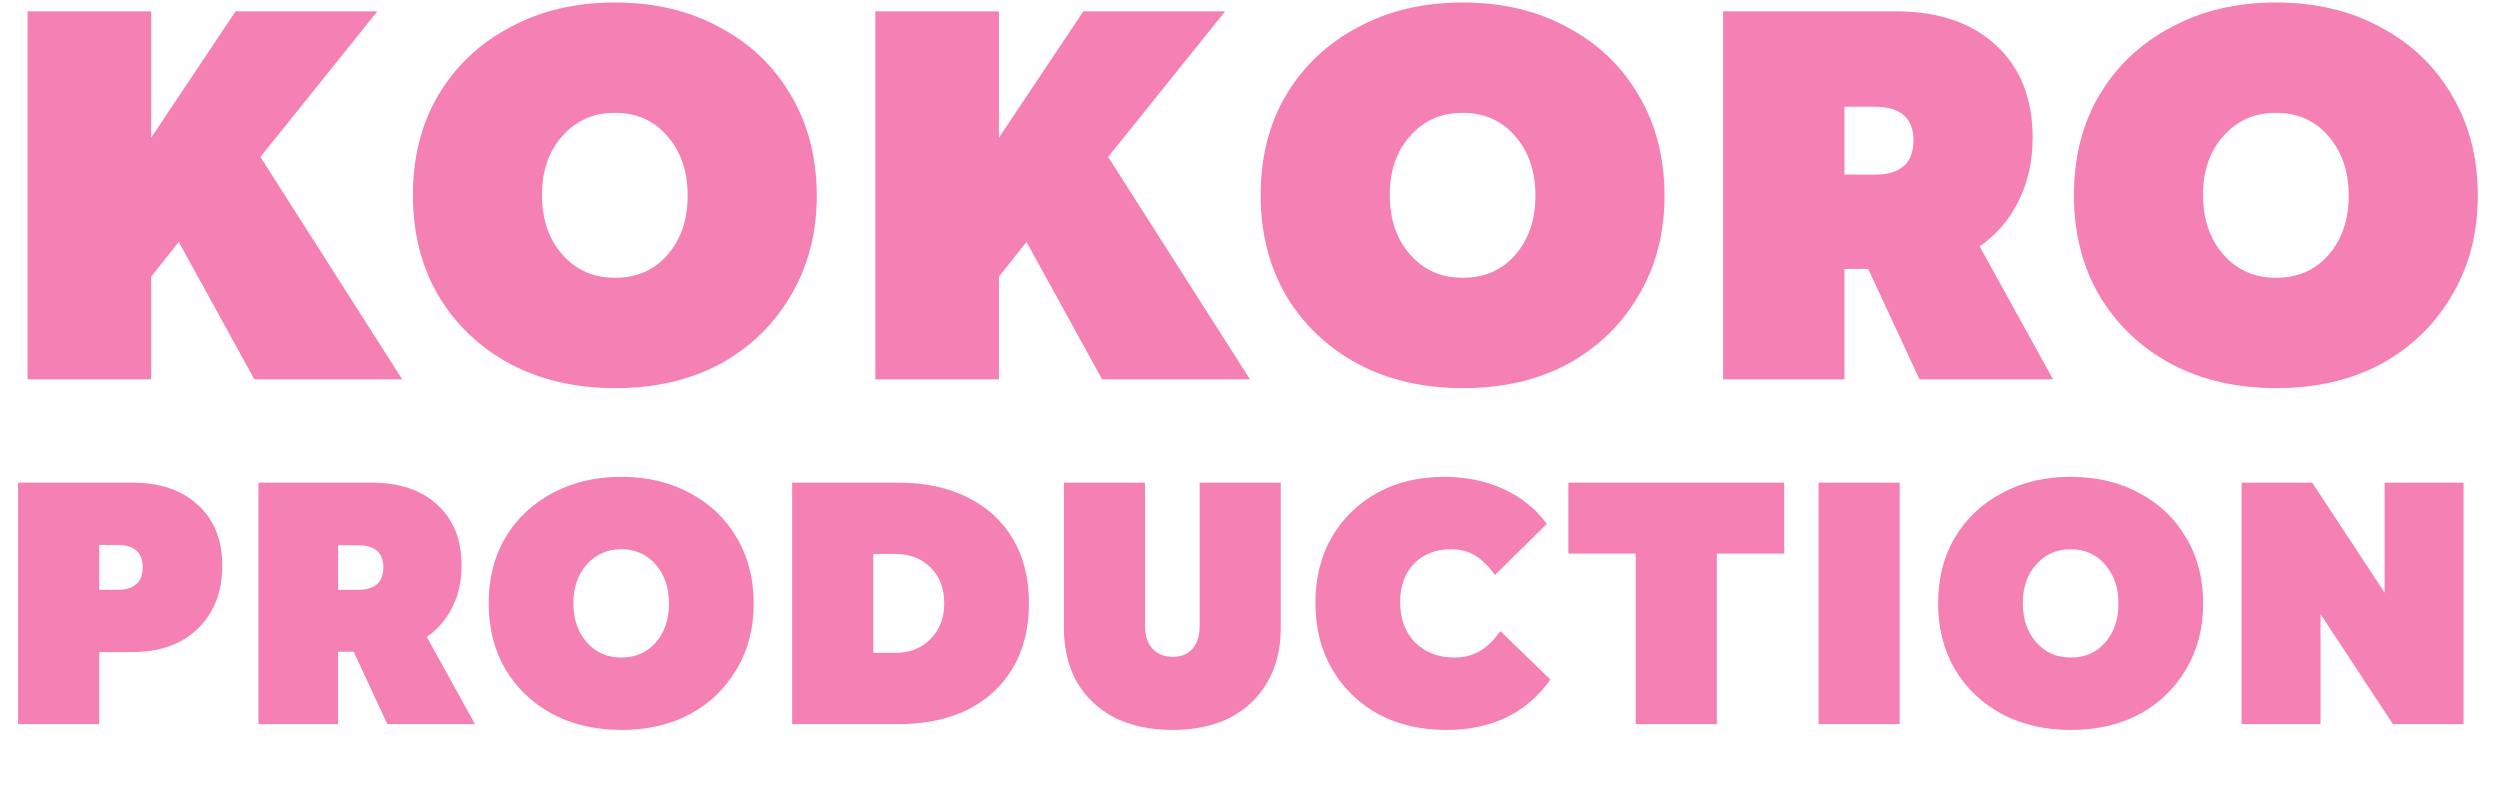
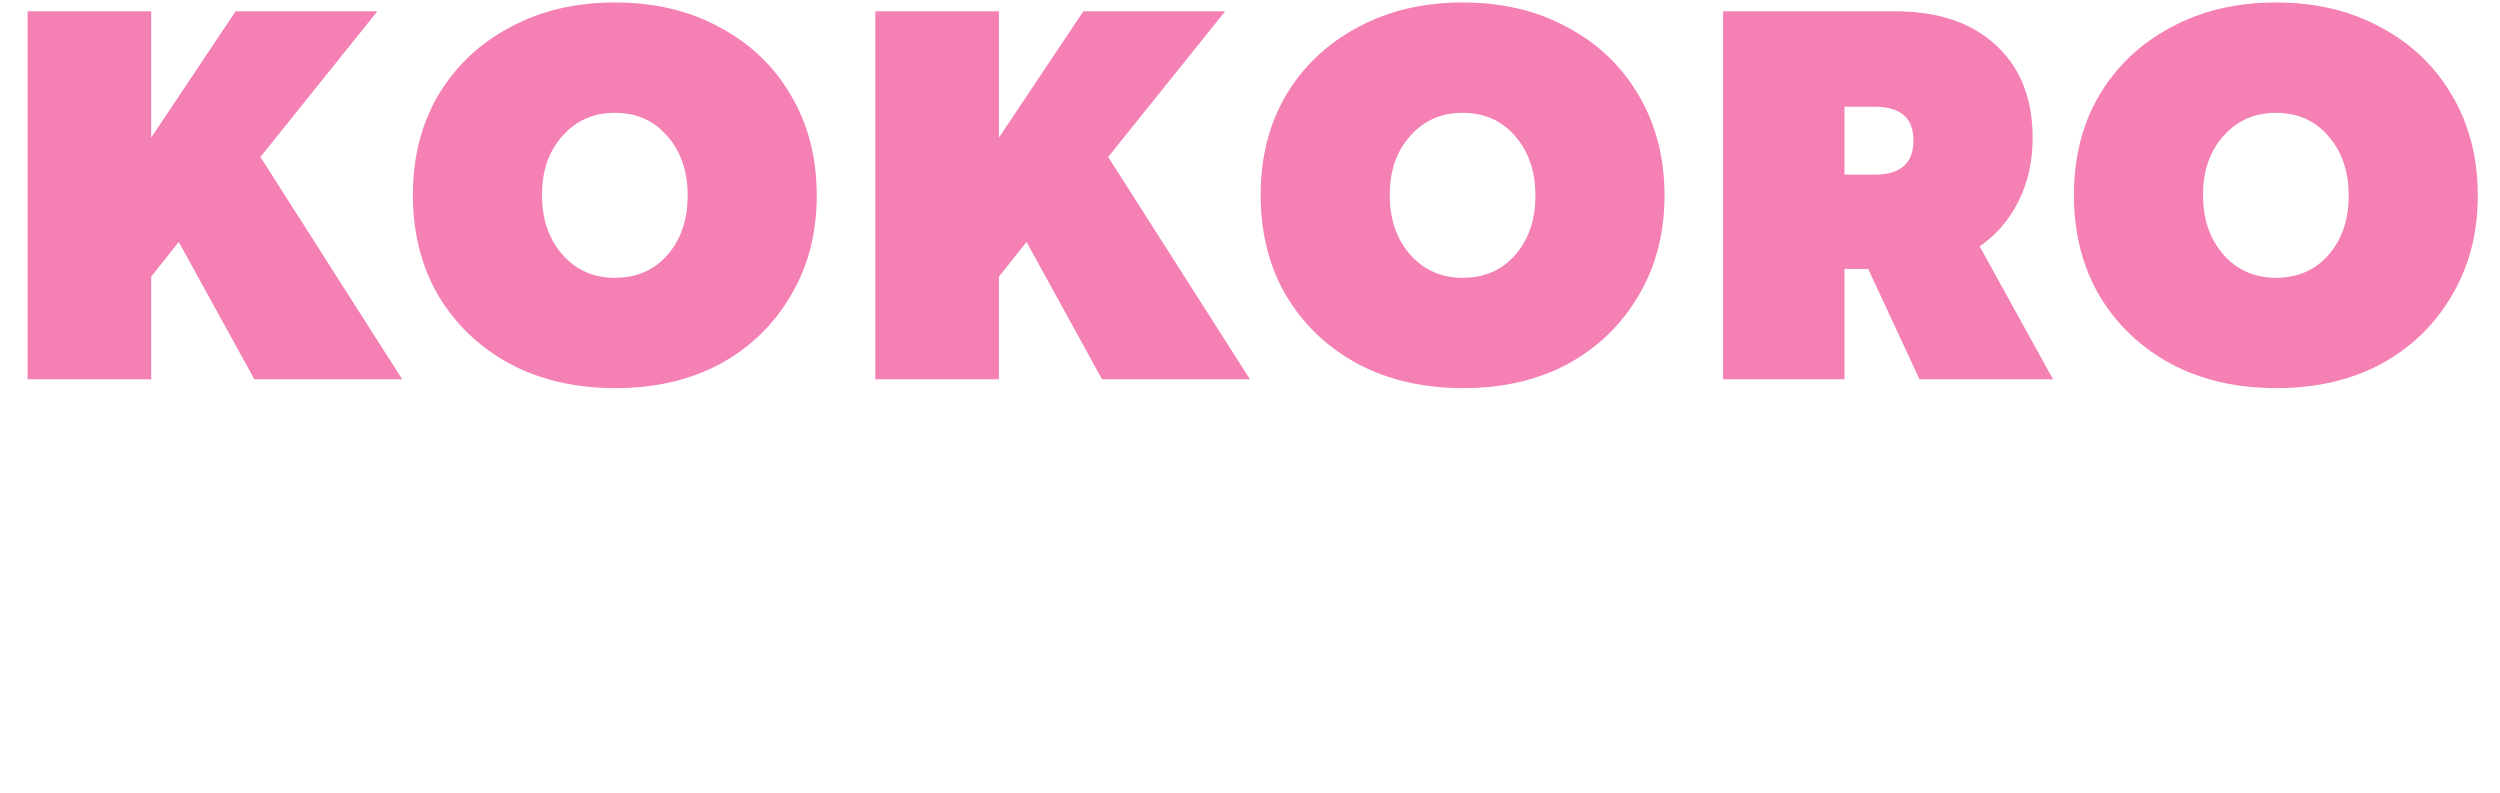
<svg xmlns="http://www.w3.org/2000/svg" width="145" height="46" viewBox="0 0 145 46" fill="none">
  <path d="M1.6 0.656H8.768V7.984L13.664 0.656H21.888L15.104 9.104L23.328 22H14.752L10.368 14.032L8.768 16.048V22H1.6V0.656ZM23.948 11.312C23.948 9.115 24.439 7.184 25.42 5.52C26.423 3.835 27.81 2.523 29.58 1.584C31.351 0.624 33.378 0.144 35.66 0.144C37.964 0.144 39.991 0.624 41.74 1.584C43.511 2.523 44.887 3.835 45.868 5.52C46.871 7.205 47.372 9.147 47.372 11.344C47.372 13.52 46.871 15.451 45.868 17.136C44.887 18.821 43.522 20.144 41.772 21.104C40.023 22.043 37.996 22.512 35.692 22.512C33.388 22.512 31.351 22.043 29.58 21.104C27.81 20.144 26.423 18.821 25.42 17.136C24.439 15.451 23.948 13.509 23.948 11.312ZM31.436 11.312C31.436 12.72 31.831 13.872 32.62 14.768C33.41 15.664 34.423 16.112 35.66 16.112C36.919 16.112 37.932 15.675 38.7 14.8C39.49 13.904 39.884 12.752 39.884 11.344C39.884 9.936 39.49 8.784 38.7 7.888C37.932 6.992 36.919 6.544 35.66 6.544C34.423 6.544 33.41 6.992 32.62 7.888C31.831 8.763 31.436 9.904 31.436 11.312ZM50.77 0.656H57.938V7.984L62.834 0.656H71.058L64.274 9.104L72.498 22H63.922L59.538 14.032L57.938 16.048V22H50.77V0.656ZM73.118 11.312C73.118 9.115 73.609 7.184 74.59 5.52C75.593 3.835 76.98 2.523 78.75 1.584C80.521 0.624 82.548 0.144 84.83 0.144C87.134 0.144 89.161 0.624 90.91 1.584C92.681 2.523 94.057 3.835 95.038 5.52C96.041 7.205 96.542 9.147 96.542 11.344C96.542 13.52 96.041 15.451 95.038 17.136C94.057 18.821 92.692 20.144 90.942 21.104C89.193 22.043 87.166 22.512 84.862 22.512C82.558 22.512 80.521 22.043 78.75 21.104C76.98 20.144 75.593 18.821 74.59 17.136C73.609 15.451 73.118 13.509 73.118 11.312ZM80.606 11.312C80.606 12.72 81.001 13.872 81.79 14.768C82.58 15.664 83.593 16.112 84.83 16.112C86.089 16.112 87.102 15.675 87.87 14.8C88.66 13.904 89.054 12.752 89.054 11.344C89.054 9.936 88.66 8.784 87.87 7.888C87.102 6.992 86.089 6.544 84.83 6.544C83.593 6.544 82.58 6.992 81.79 7.888C81.001 8.763 80.606 9.904 80.606 11.312ZM99.94 0.656H109.924C112.399 0.656 114.34 1.307 115.748 2.608C117.177 3.909 117.892 5.701 117.892 7.984C117.892 9.371 117.615 10.608 117.06 11.696C116.527 12.763 115.78 13.627 114.82 14.288L119.076 22H111.332L108.356 15.6H106.98V22H99.94V0.656ZM110.98 8.144C110.98 6.843 110.233 6.192 108.74 6.192H106.98V10.128H108.74C110.233 10.128 110.98 9.467 110.98 8.144ZM120.288 11.312C120.288 9.115 120.779 7.184 121.76 5.52C122.763 3.835 124.15 2.523 125.92 1.584C127.691 0.624 129.718 0.144 132 0.144C134.304 0.144 136.331 0.624 138.08 1.584C139.851 2.523 141.227 3.835 142.208 5.52C143.211 7.205 143.712 9.147 143.712 11.344C143.712 13.52 143.211 15.451 142.208 17.136C141.227 18.821 139.862 20.144 138.112 21.104C136.363 22.043 134.336 22.512 132.032 22.512C129.728 22.512 127.691 22.043 125.92 21.104C124.15 20.144 122.763 18.821 121.76 17.136C120.779 15.451 120.288 13.509 120.288 11.312ZM127.776 11.312C127.776 12.72 128.171 13.872 128.96 14.768C129.75 15.664 130.763 16.112 132 16.112C133.259 16.112 134.272 15.675 135.04 14.8C135.83 13.904 136.224 12.752 136.224 11.344C136.224 9.936 135.83 8.784 135.04 7.888C134.272 6.992 133.259 6.544 132 6.544C130.763 6.544 129.75 6.992 128.96 7.888C128.171 8.763 127.776 9.904 127.776 11.312Z" fill="#F480B4" />
-   <path d="M1.05 27.993H7.665C9.289 27.993 10.563 28.427 11.487 29.295C12.425 30.149 12.894 31.325 12.894 32.823C12.894 33.831 12.677 34.713 12.243 35.469C11.823 36.211 11.221 36.792 10.437 37.212C9.653 37.618 8.729 37.821 7.665 37.821H5.754V42H1.05V27.993ZM8.274 32.907C8.274 32.039 7.784 31.605 6.804 31.605H5.754V34.209H6.804C7.784 34.209 8.274 33.775 8.274 32.907ZM14.99 27.993H21.542C23.166 27.993 24.44 28.42 25.364 29.274C26.302 30.128 26.771 31.304 26.771 32.802C26.771 33.712 26.589 34.524 26.225 35.238C25.875 35.938 25.385 36.505 24.755 36.939L27.548 42H22.466L20.513 37.8H19.61V42H14.99V27.993ZM22.235 32.907C22.235 32.053 21.745 31.626 20.765 31.626H19.61V34.209H20.765C21.745 34.209 22.235 33.775 22.235 32.907ZM28.343 34.986C28.343 33.544 28.665 32.277 29.309 31.185C29.967 30.079 30.877 29.218 32.039 28.602C33.201 27.972 34.531 27.657 36.029 27.657C37.541 27.657 38.871 27.972 40.019 28.602C41.181 29.218 42.084 30.079 42.728 31.185C43.386 32.291 43.715 33.565 43.715 35.007C43.715 36.435 43.386 37.702 42.728 38.808C42.084 39.914 41.188 40.782 40.04 41.412C38.892 42.028 37.562 42.336 36.05 42.336C34.538 42.336 33.201 42.028 32.039 41.412C30.877 40.782 29.967 39.914 29.309 38.808C28.665 37.702 28.343 36.428 28.343 34.986ZM33.257 34.986C33.257 35.91 33.516 36.666 34.034 37.254C34.552 37.842 35.217 38.136 36.029 38.136C36.855 38.136 37.52 37.849 38.024 37.275C38.542 36.687 38.801 35.931 38.801 35.007C38.801 34.083 38.542 33.327 38.024 32.739C37.52 32.151 36.855 31.857 36.029 31.857C35.217 31.857 34.552 32.151 34.034 32.739C33.516 33.313 33.257 34.062 33.257 34.986ZM45.945 27.993H52.098C53.652 27.993 54.996 28.28 56.13 28.854C57.264 29.414 58.139 30.219 58.755 31.269C59.371 32.305 59.679 33.544 59.679 34.986C59.679 36.428 59.371 37.674 58.755 38.724C58.139 39.774 57.264 40.586 56.13 41.16C54.996 41.72 53.652 42 52.098 42H45.945V27.993ZM54.765 34.986C54.765 34.118 54.499 33.425 53.967 32.907C53.449 32.389 52.77 32.13 51.93 32.13H50.649V37.863H51.93C52.77 37.863 53.449 37.597 53.967 37.065C54.499 36.533 54.765 35.84 54.765 34.986ZM61.705 36.414V27.993H66.409V36.309C66.409 36.869 66.556 37.31 66.85 37.632C67.144 37.94 67.536 38.094 68.026 38.094C68.516 38.094 68.894 37.94 69.16 37.632C69.44 37.31 69.58 36.869 69.58 36.309V27.993H74.284V36.414C74.284 37.632 74.025 38.682 73.507 39.564C73.003 40.446 72.282 41.132 71.344 41.622C70.406 42.098 69.293 42.336 68.005 42.336C66.717 42.336 65.597 42.098 64.645 41.622C63.707 41.132 62.979 40.446 62.461 39.564C61.957 38.668 61.705 37.618 61.705 36.414ZM76.294 34.965C76.294 33.523 76.609 32.256 77.239 31.164C77.883 30.058 78.765 29.197 79.885 28.581C81.005 27.965 82.3 27.657 83.77 27.657C85.044 27.657 86.192 27.895 87.214 28.371C88.25 28.847 89.083 29.519 89.713 30.387L86.71 33.348C86.304 32.802 85.905 32.417 85.513 32.193C85.135 31.969 84.687 31.857 84.169 31.857C83.273 31.857 82.552 32.137 82.006 32.697C81.474 33.257 81.208 33.999 81.208 34.923C81.208 35.889 81.495 36.666 82.069 37.254C82.657 37.842 83.42 38.136 84.358 38.136C84.904 38.136 85.387 38.017 85.807 37.779C86.227 37.541 86.633 37.149 87.025 36.603L89.923 39.417C88.537 41.363 86.528 42.336 83.896 42.336C82.398 42.336 81.075 42.028 79.927 41.412C78.793 40.782 77.904 39.914 77.26 38.808C76.616 37.702 76.294 36.421 76.294 34.965ZM94.872 32.109H90.966V27.993H103.482V32.109H99.576V42H94.872V32.109ZM105.477 27.993H110.181V42H105.477V27.993ZM112.411 34.986C112.411 33.544 112.733 32.277 113.377 31.185C114.035 30.079 114.945 29.218 116.107 28.602C117.269 27.972 118.599 27.657 120.097 27.657C121.609 27.657 122.939 27.972 124.087 28.602C125.249 29.218 126.152 30.079 126.796 31.185C127.454 32.291 127.783 33.565 127.783 35.007C127.783 36.435 127.454 37.702 126.796 38.808C126.152 39.914 125.256 40.782 124.108 41.412C122.96 42.028 121.63 42.336 120.118 42.336C118.606 42.336 117.269 42.028 116.107 41.412C114.945 40.782 114.035 39.914 113.377 38.808C112.733 37.702 112.411 36.428 112.411 34.986ZM117.325 34.986C117.325 35.91 117.584 36.666 118.102 37.254C118.62 37.842 119.285 38.136 120.097 38.136C120.923 38.136 121.588 37.849 122.092 37.275C122.61 36.687 122.869 35.931 122.869 35.007C122.869 34.083 122.61 33.327 122.092 32.739C121.588 32.151 120.923 31.857 120.097 31.857C119.285 31.857 118.62 32.151 118.102 32.739C117.584 33.313 117.325 34.062 117.325 34.986ZM130.013 27.993H134.108L138.308 34.377V27.993H142.886V42H138.791L134.591 35.616V42H130.013V27.993Z" fill="#F480B4" />
</svg>